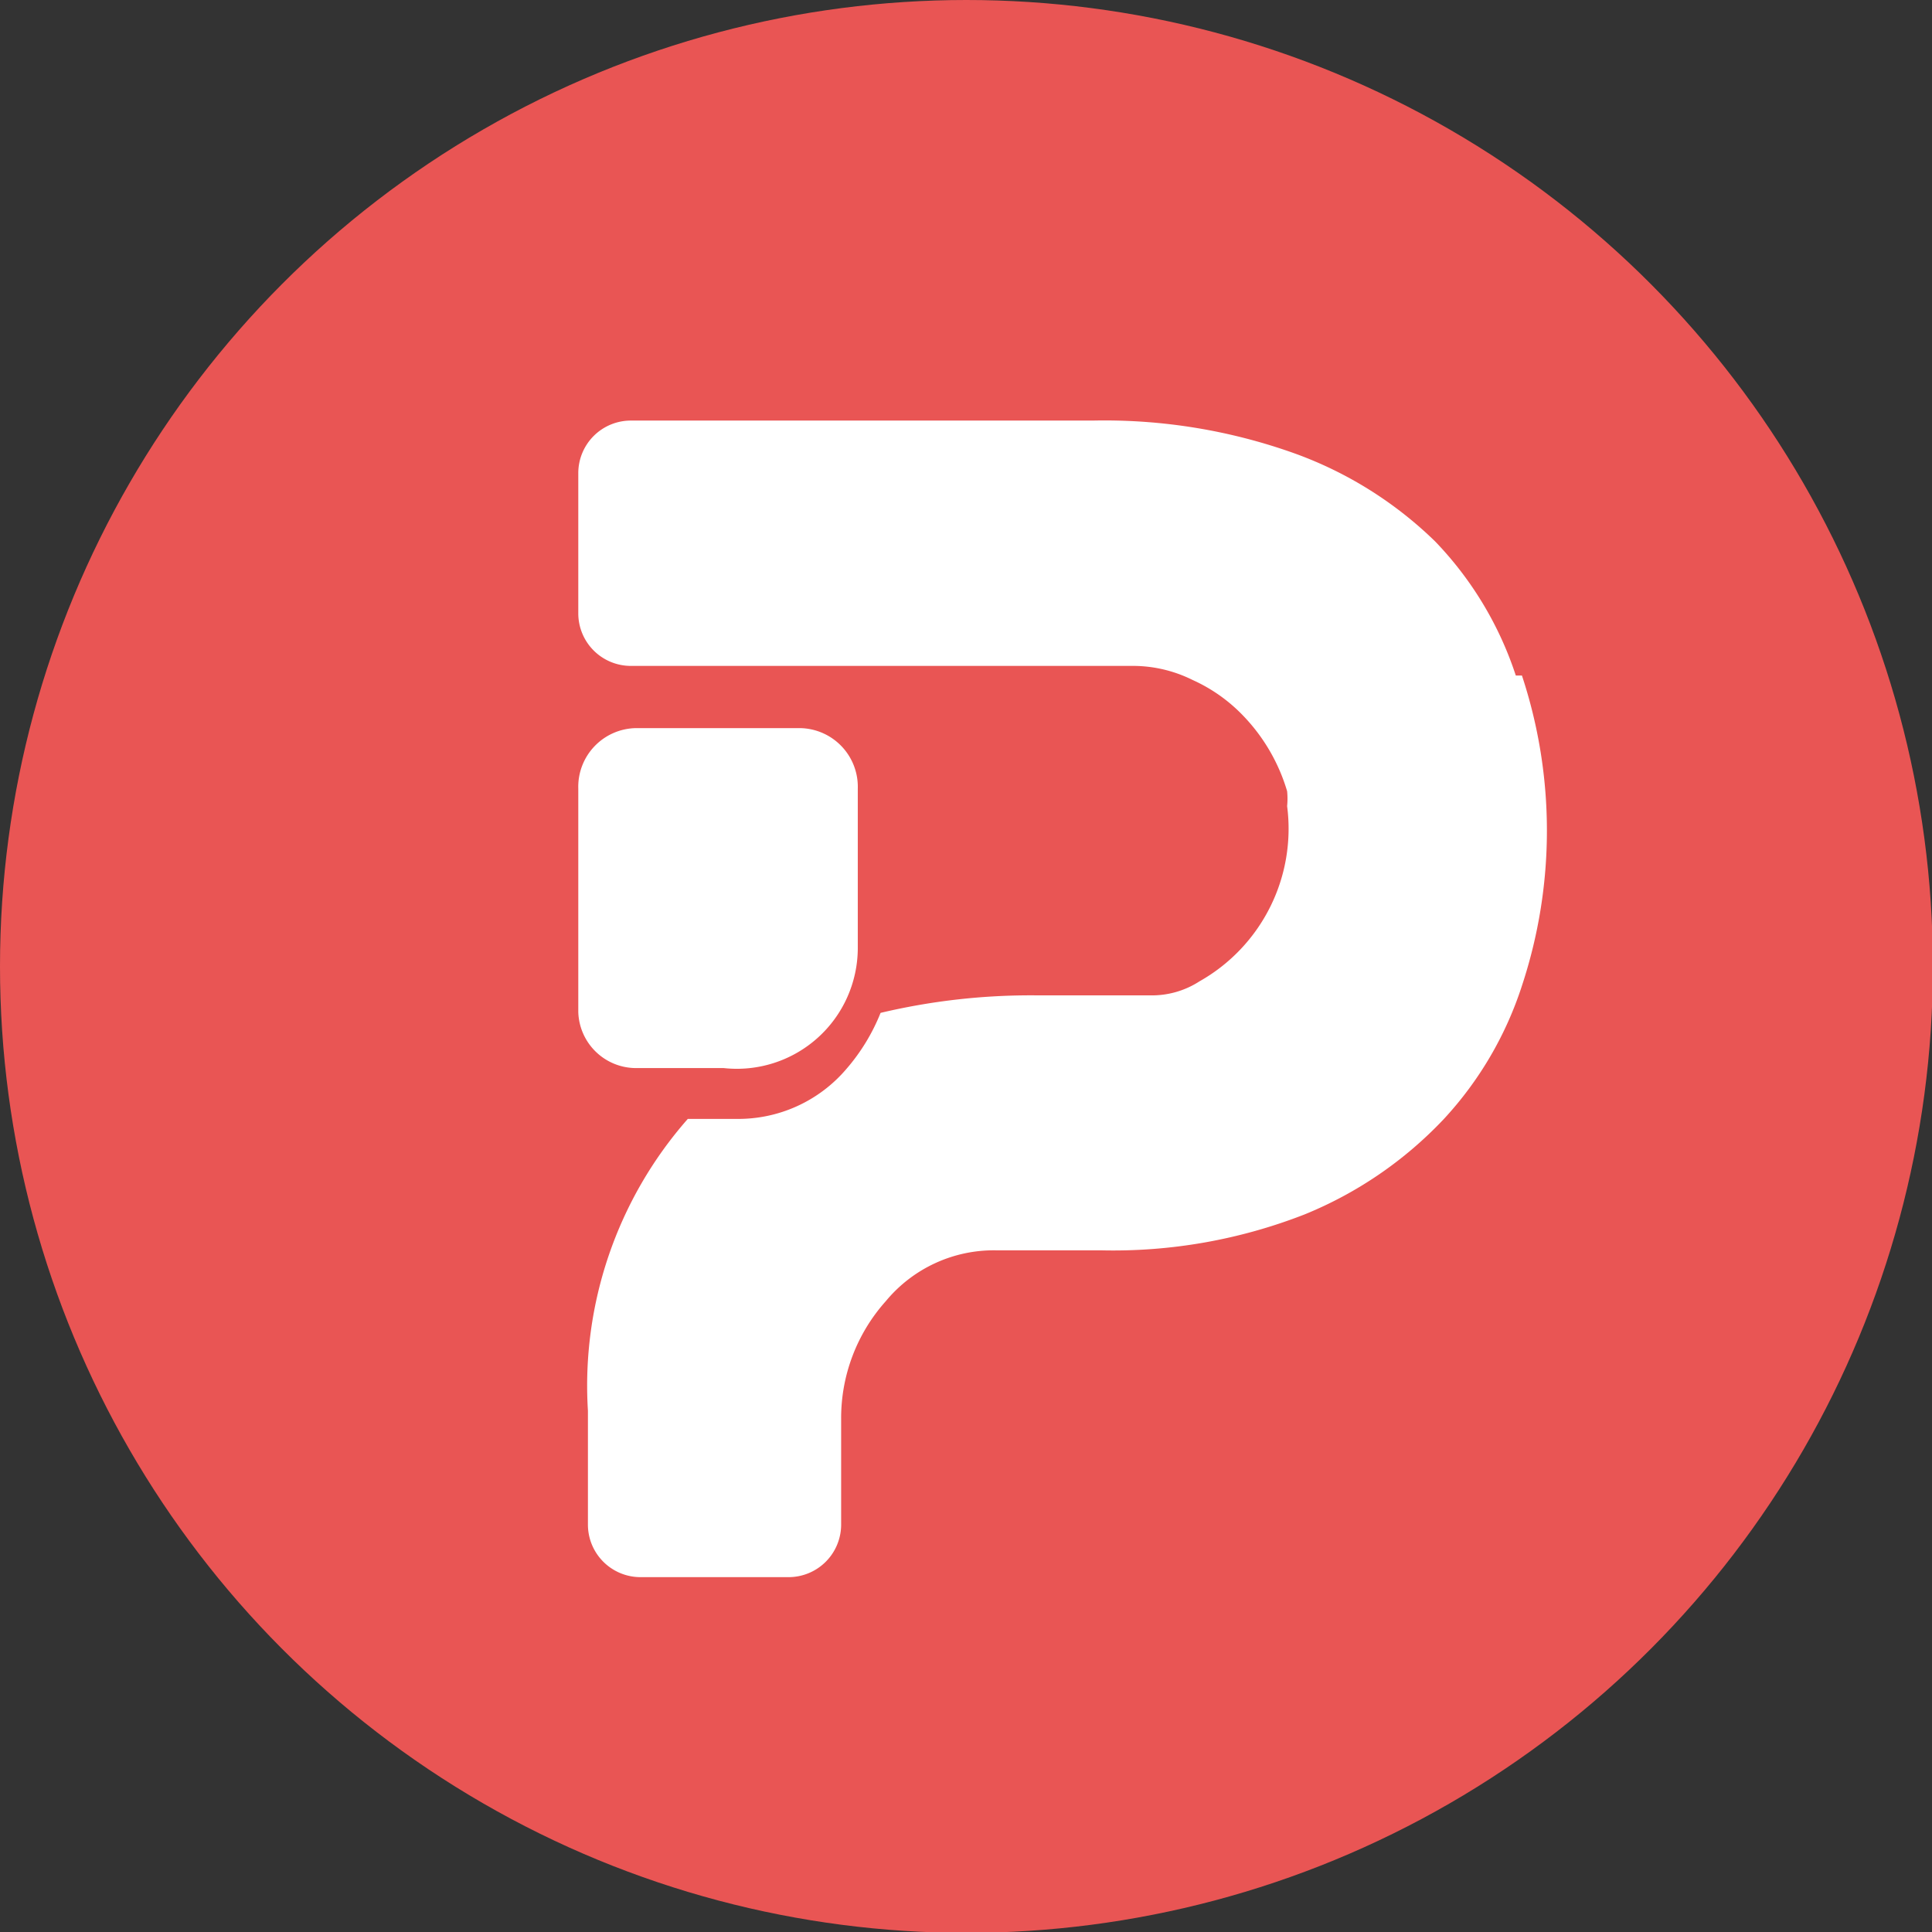
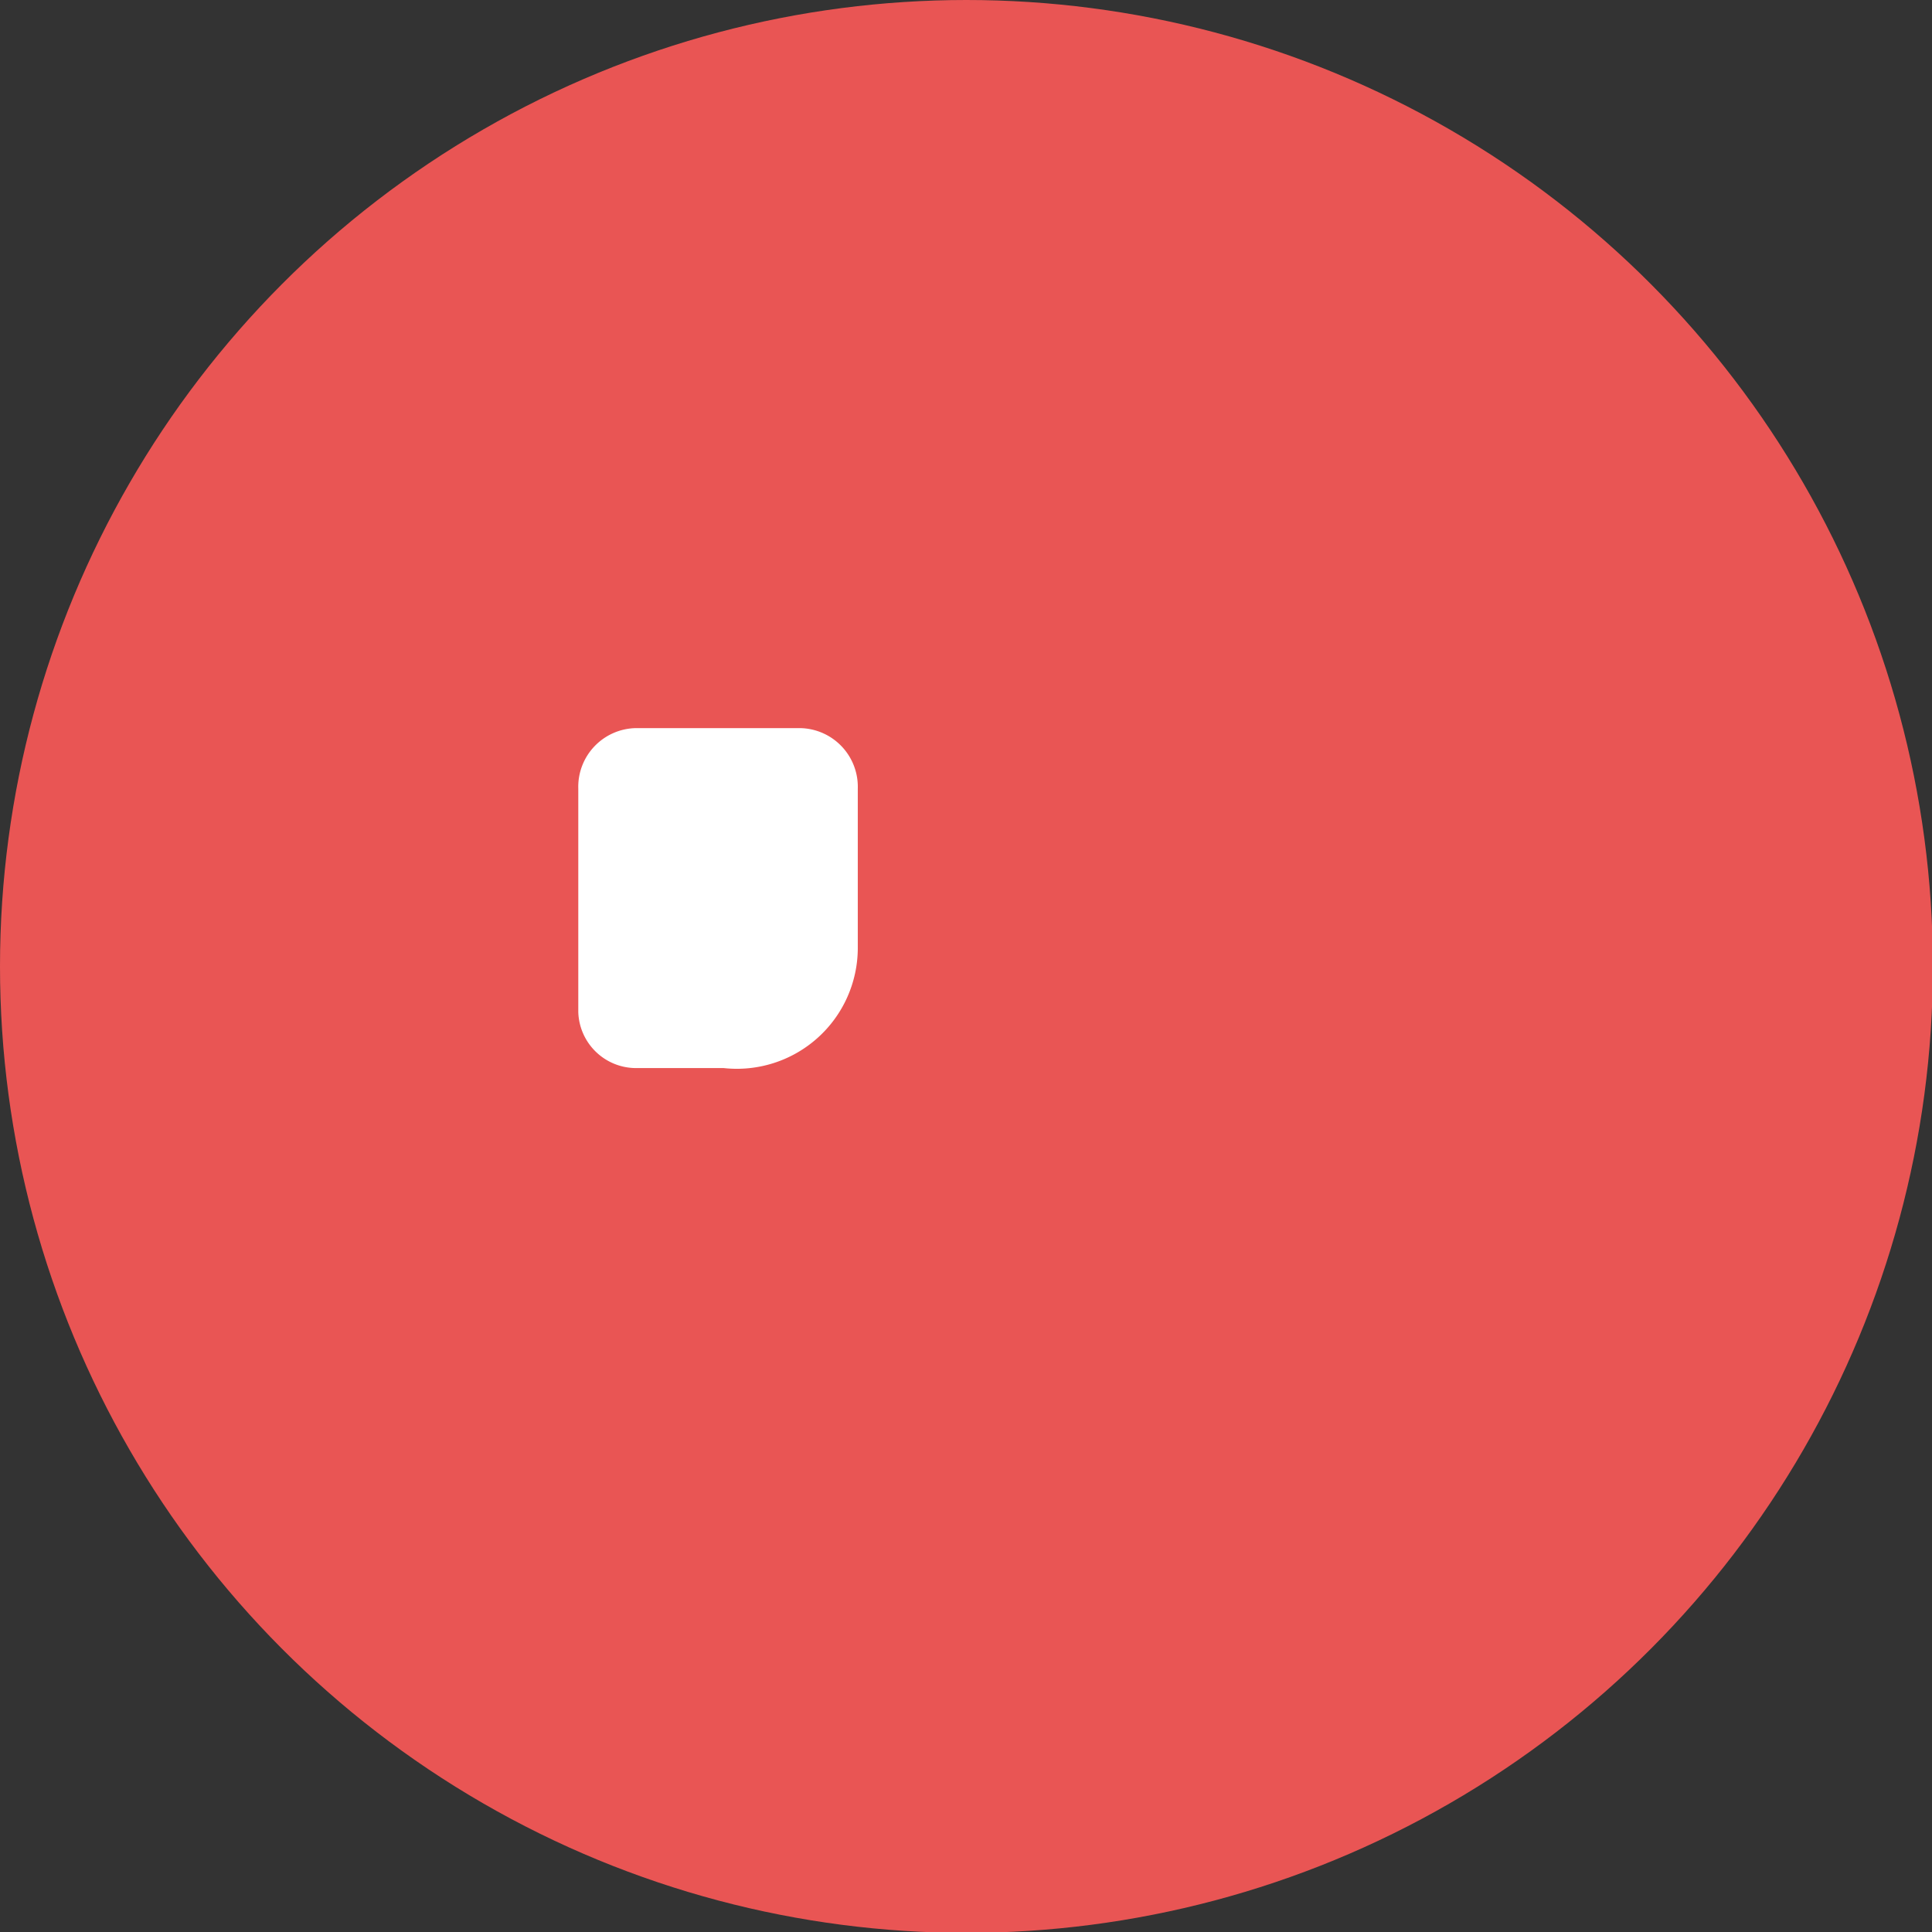
<svg xmlns="http://www.w3.org/2000/svg" viewBox="0 0 22.05 22.05">
  <rect x="0" y="0" width="22.05" height="22.05" fill="#333333" stroke="none" />
  <defs>
    <style>.cls-1{fill:#e95554;}.cls-2{fill:#fff;}</style>
  </defs>
  <title>Asset 33</title>
  <g id="Layer_2" data-name="Layer 2">
    <g id="elements">
      <circle class="cls-1" cx="11.03" cy="11.03" r="11.03" />
      <path class="cls-2" d="M7.26,12.19h1a1.38,1.38,0,0,0,1.53-1.37V9a.67.67,0,0,0-.66-.69H7.26A.67.67,0,0,0,6.6,9v2.55A.66.66,0,0,0,7.26,12.19Z" />
-       <path class="cls-2" d="M17.3,7.71a4,4,0,0,0-.92-1.53,4.47,4.47,0,0,0-1.59-1,6.44,6.44,0,0,0-2.32-.38H7.2a.6.6,0,0,0-.6.6V7a.6.6,0,0,0,.6.6h5.71a1.53,1.53,0,0,1,.7.16,1.85,1.85,0,0,1,.58.41,2.1,2.1,0,0,1,.5.86.85.85,0,0,1,0,.17,2,2,0,0,1-1,2,1,1,0,0,1-.57.16h-1.3a7.43,7.43,0,0,0-1.77.2,2.25,2.25,0,0,1-.39.64,1.62,1.62,0,0,1-1.26.57H7.85a4.61,4.61,0,0,0-1.14,3.33V17.4a.6.6,0,0,0,.6.6H9a.6.6,0,0,0,.6-.6V16.2a2,2,0,0,1,.51-1.35,1.6,1.6,0,0,1,1.26-.58h1.19a6,6,0,0,0,2.33-.41,4.53,4.53,0,0,0,1.59-1.09,4.09,4.09,0,0,0,.89-1.52,5.64,5.64,0,0,0,0-3.54Z" />
    </g>
  </g>
</svg>